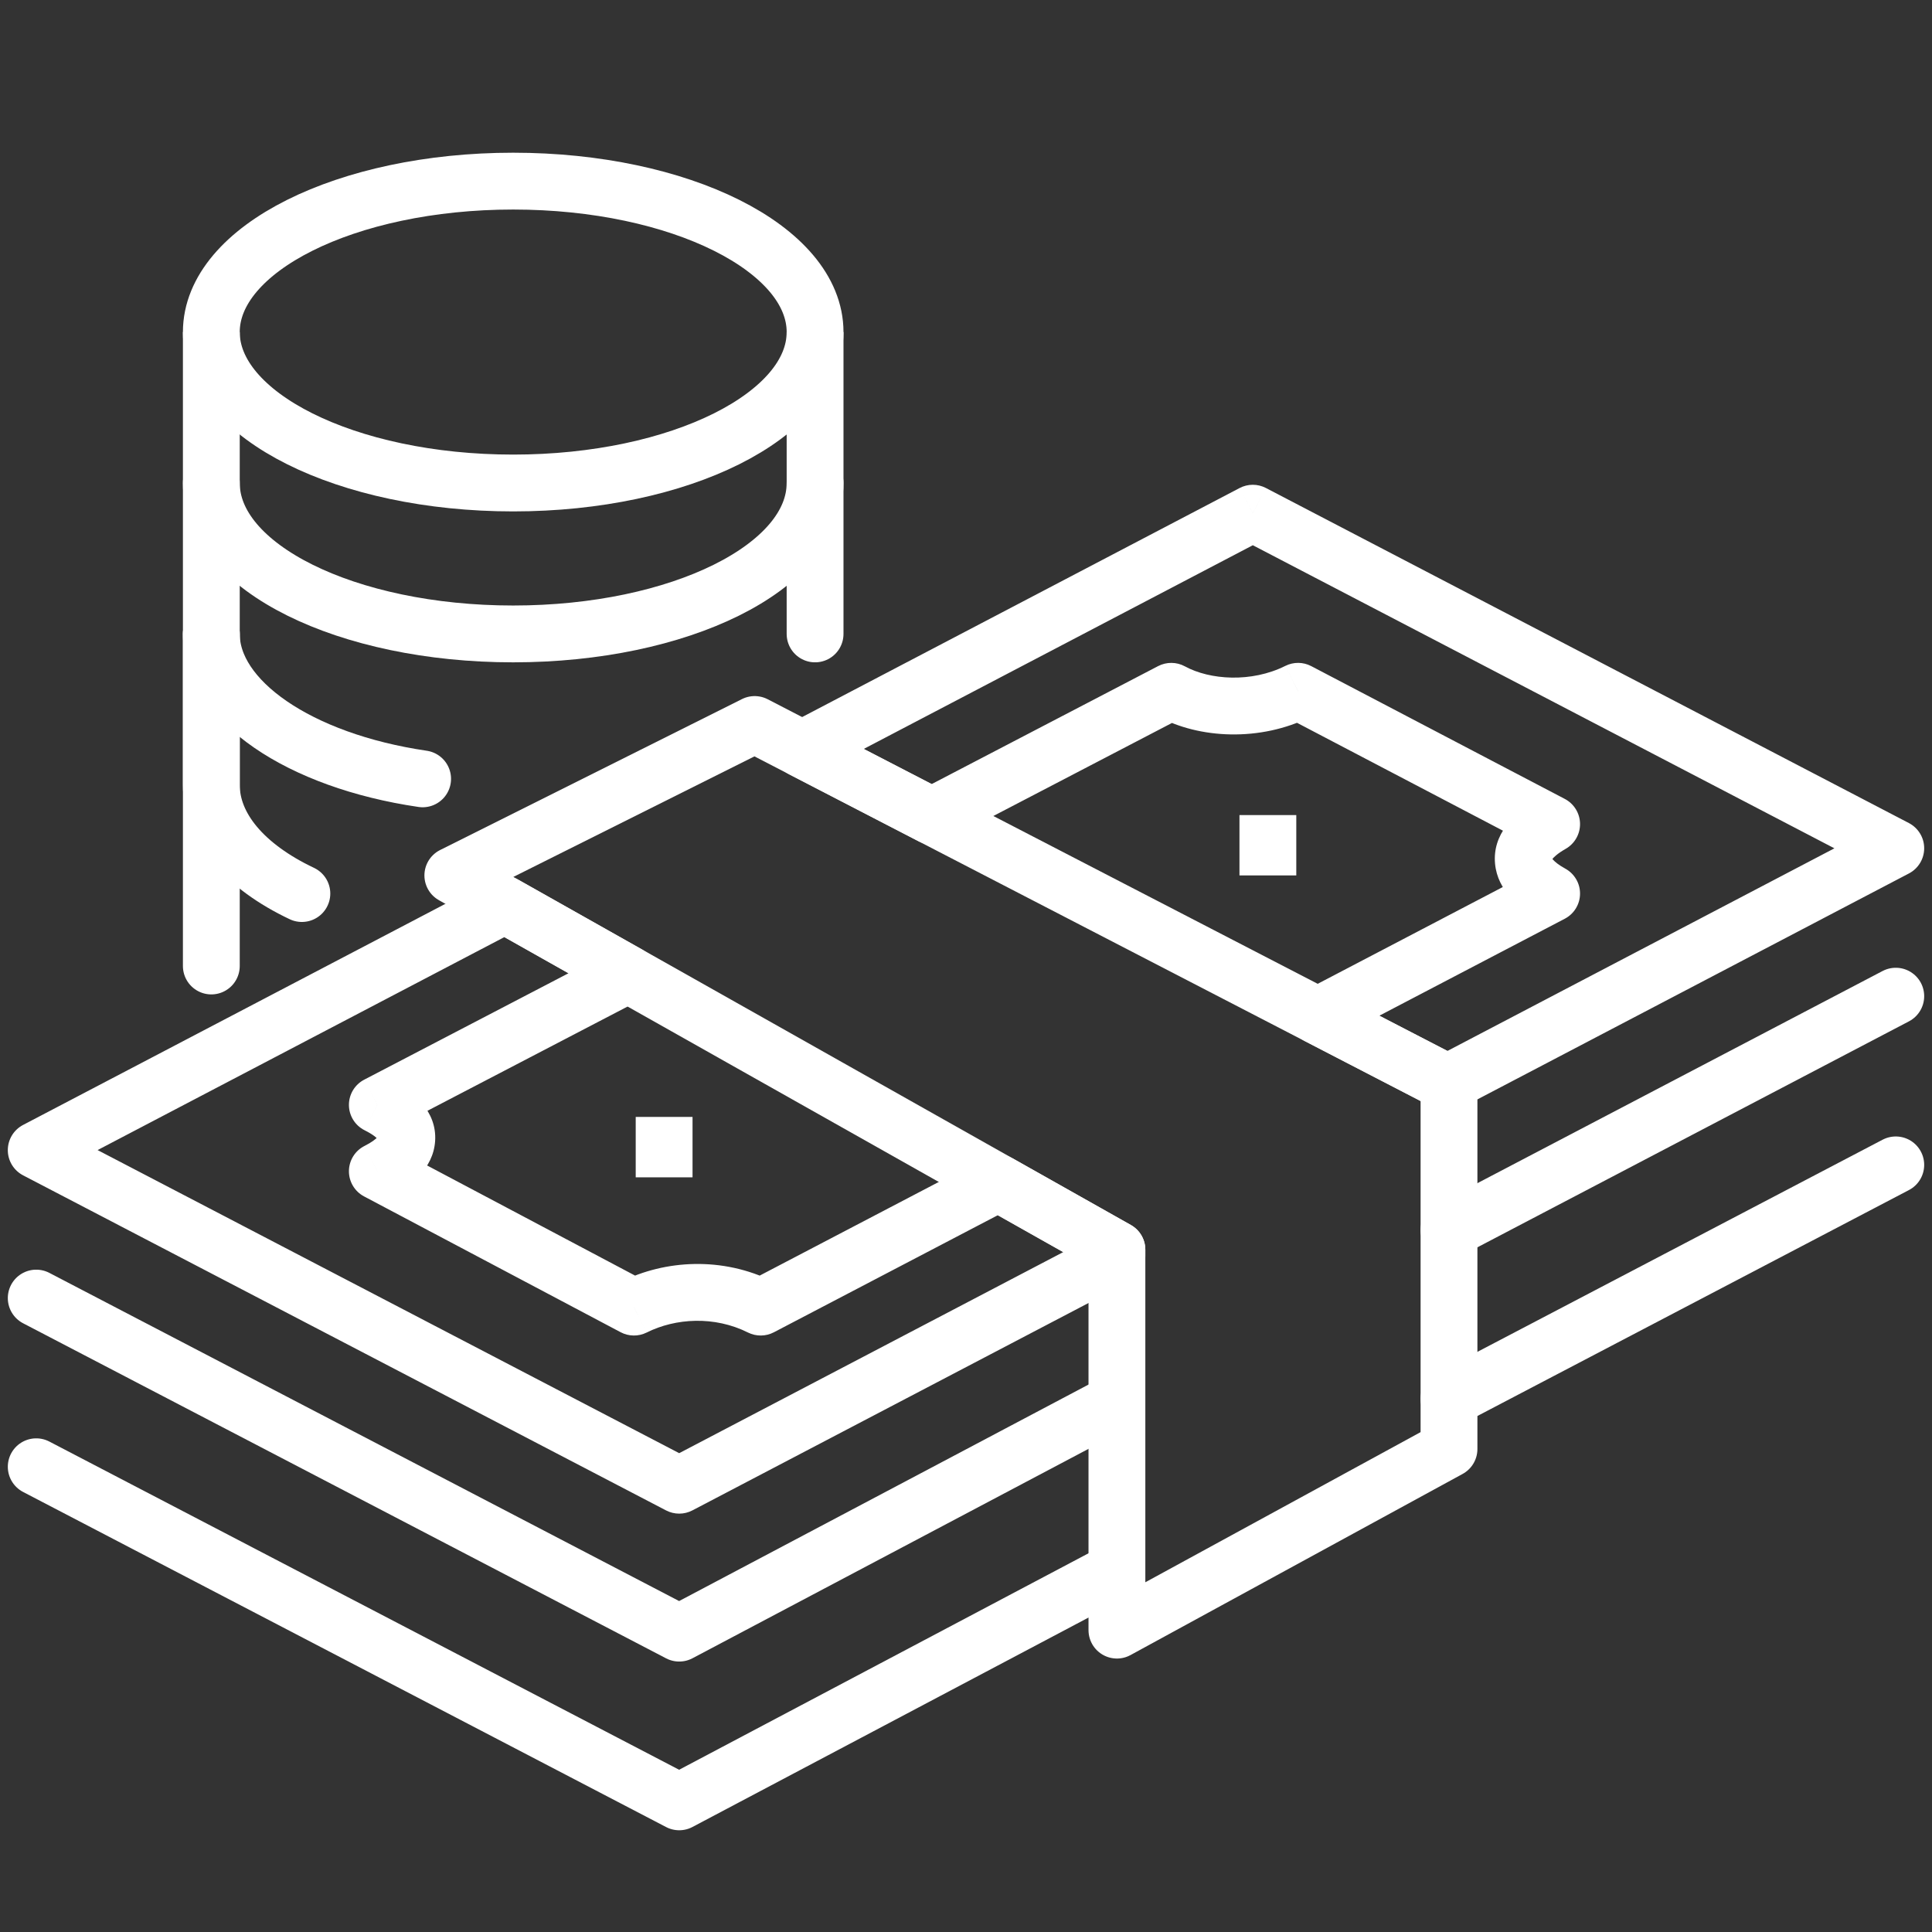
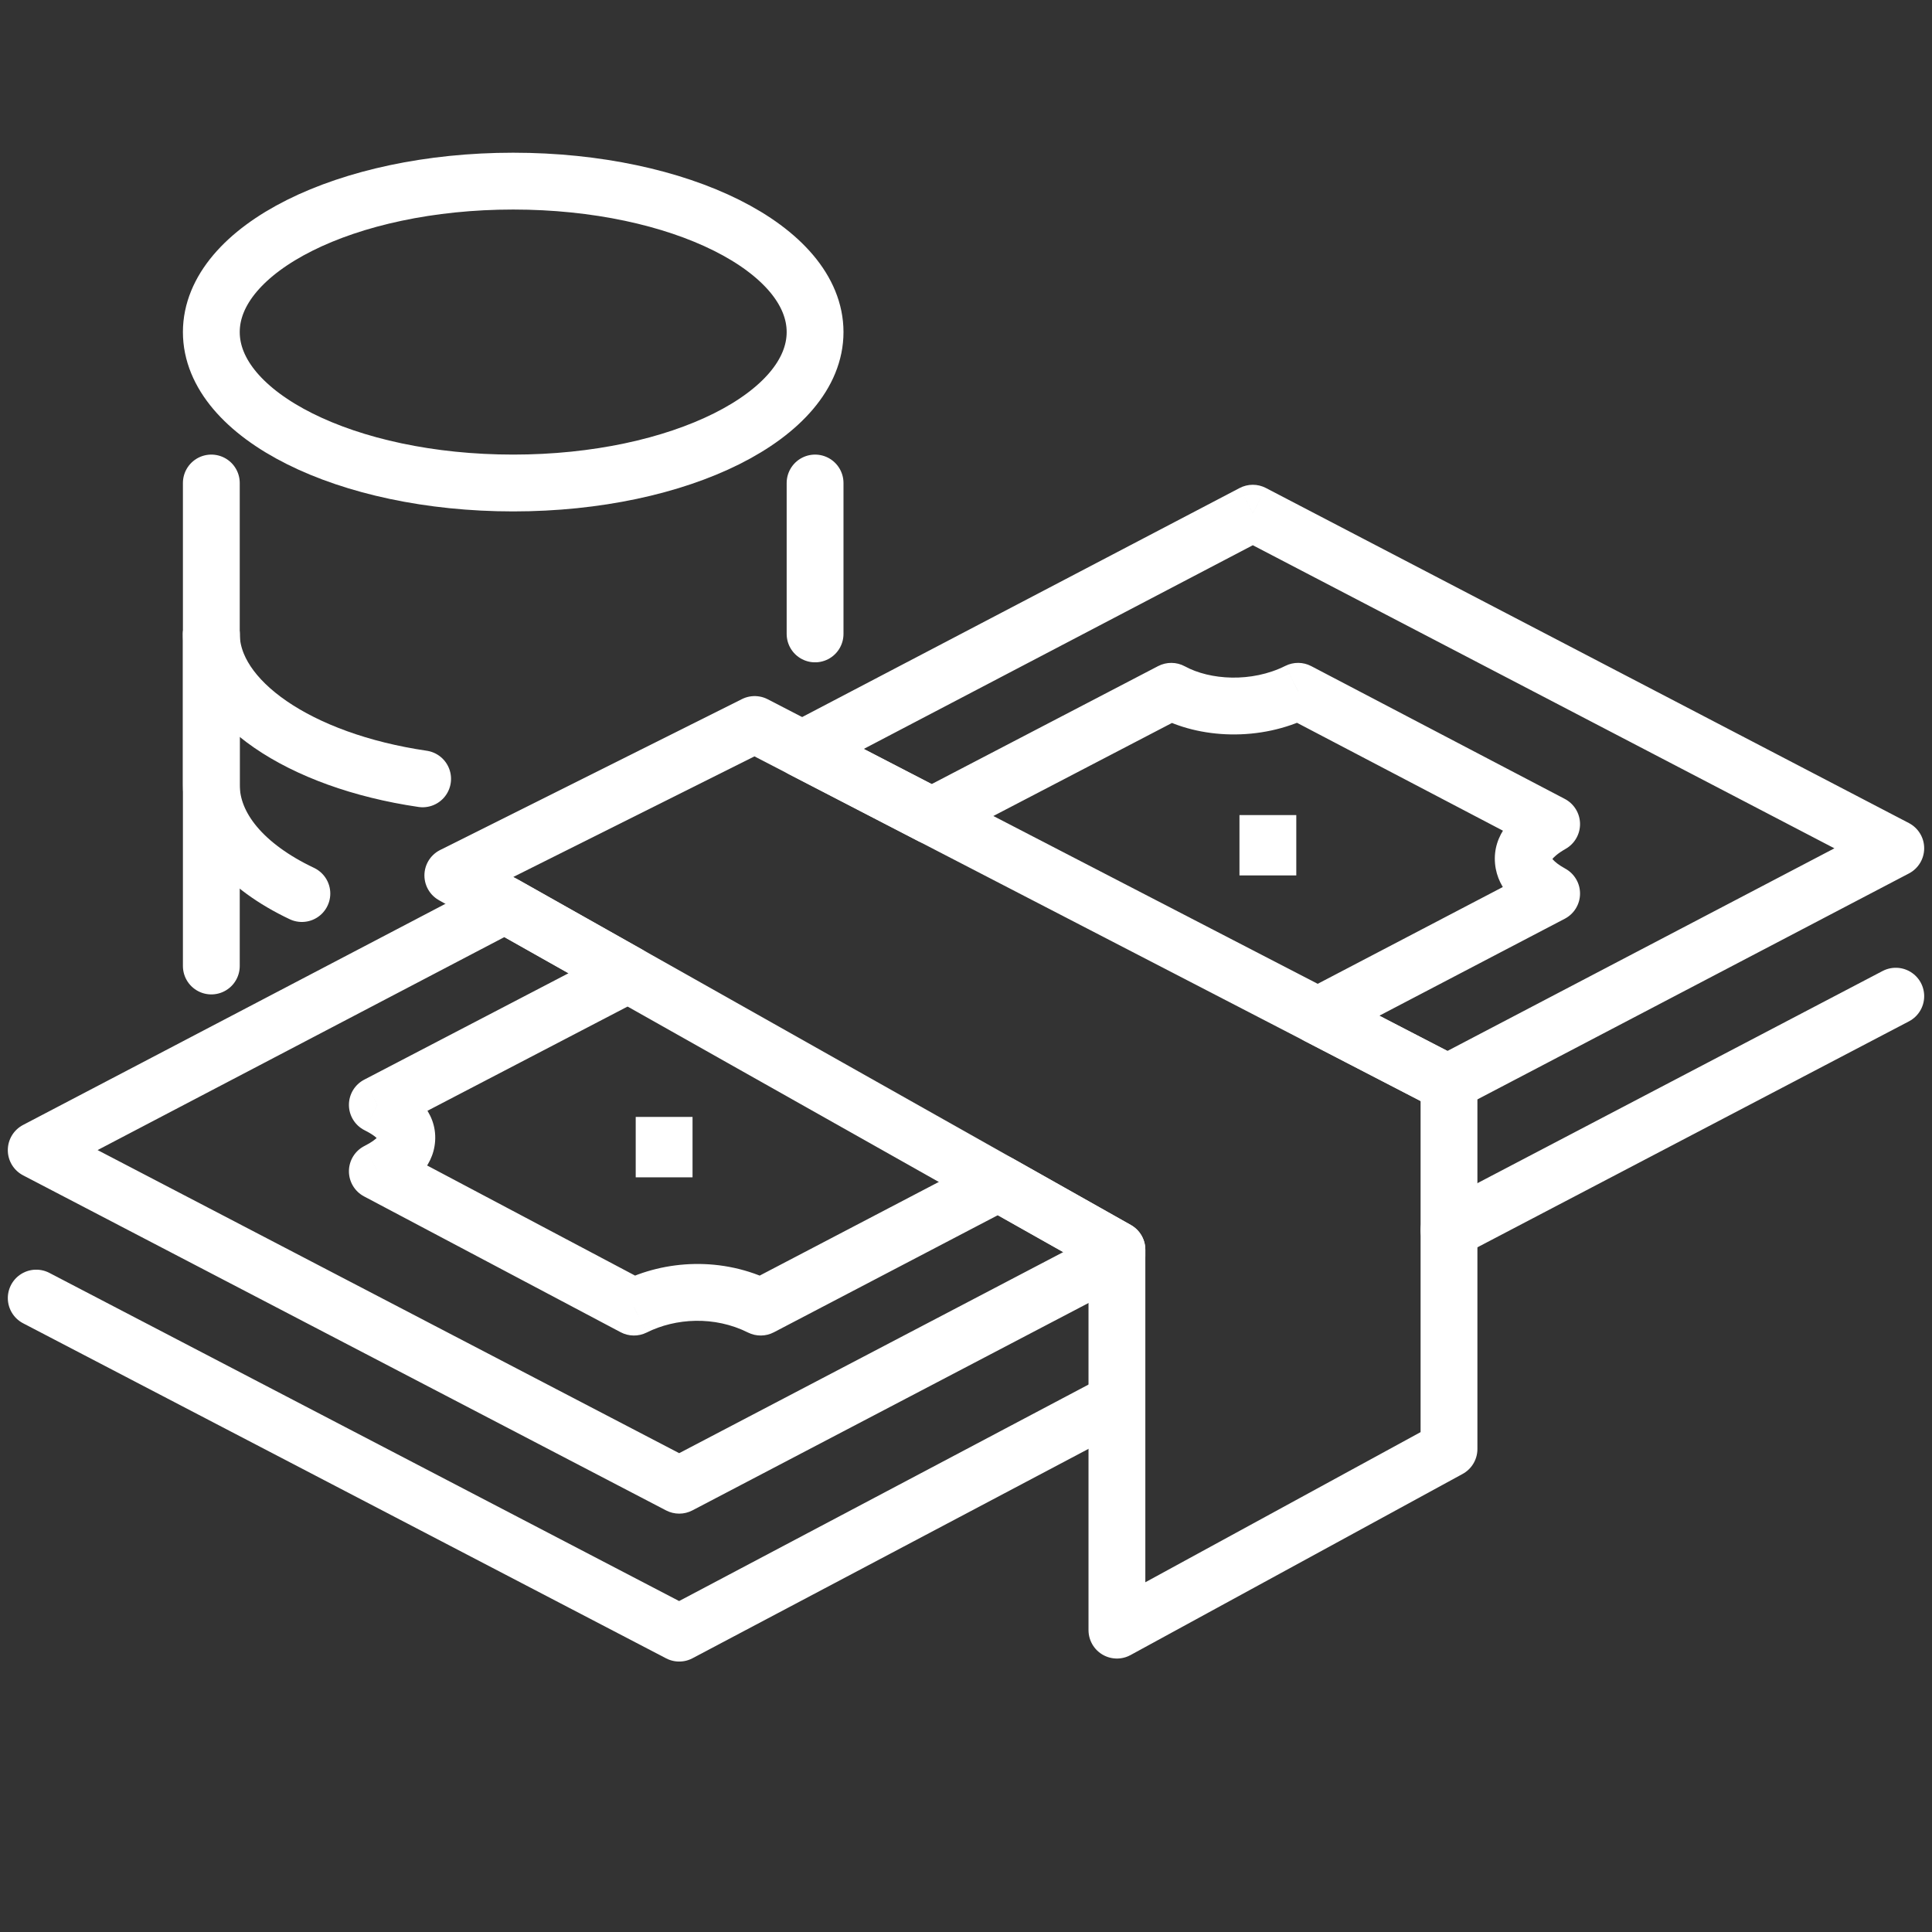
<svg xmlns="http://www.w3.org/2000/svg" width="68" height="68" viewBox="0 0 68 68" fill="none">
  <rect x="0" y="0" width="68" height="68" fill="#333333" stroke="none" />
  <path d="M18.062 17C23.93 17 28.688 14.621 28.688 11.688C28.688 8.753 23.93 6.375 18.062 6.375C12.194 6.375 7.438 8.753 7.438 11.688C7.438 14.621 12.194 17 18.062 17Z" stroke="white" stroke-width="2" stroke-miterlimit="10" />
-   <path d="M7.438 11.688V17C7.438 19.975 12.219 22.312 18.062 22.312C23.906 22.312 28.688 19.975 28.688 17V11.688" stroke="white" stroke-width="2" stroke-miterlimit="10" />
  <path d="M28.688 22.312V17" stroke="white" stroke-width="2" stroke-miterlimit="10" stroke-linecap="round" />
  <path d="M7.438 17V22.312C7.438 24.65 10.519 26.775 14.875 27.413" stroke="white" stroke-width="2" stroke-miterlimit="10" stroke-linecap="round" />
  <path d="M7.438 22.312V27.625C7.438 29.113 8.606 30.494 10.625 31.45" stroke="white" stroke-width="2" stroke-miterlimit="10" stroke-linecap="round" />
  <path d="M7.438 22.312V34" stroke="white" stroke-width="2" stroke-miterlimit="10" stroke-linecap="round" />
  <path d="M44.625 28.688V30.812" stroke="white" stroke-width="2" stroke-miterlimit="10" />
  <path d="M23.375 39.312V41.438" stroke="white" stroke-width="2" stroke-miterlimit="10" />
  <path d="M39.312 43.987L15.938 30.812L26.562 25.5L51 38.144V51L39.312 57.375V43.987Z" stroke="white" stroke-width="2" stroke-miterlimit="10" stroke-linejoin="round" />
  <path d="M23.906 52.275L23.444 53.162C23.734 53.313 24.08 53.313 24.37 53.161L23.906 52.275ZM39.312 44.209L39.776 45.095C40.106 44.922 40.312 44.581 40.312 44.209H39.312ZM1.275 40.481L0.811 39.595C0.481 39.768 0.275 40.11 0.275 40.482C0.275 40.855 0.483 41.196 0.813 41.368L1.275 40.481ZM17.77 31.845L18.261 30.974C17.965 30.808 17.606 30.802 17.306 30.959L17.77 31.845ZM22.107 34.29L22.569 35.177C22.895 35.007 23.101 34.673 23.107 34.306C23.113 33.94 22.918 33.599 22.598 33.419L22.107 34.29ZM13.281 38.888L12.819 38.001C12.486 38.174 12.278 38.52 12.281 38.896C12.284 39.272 12.498 39.614 12.834 39.782L13.281 38.888ZM13.281 41.225L12.834 40.331C12.499 40.498 12.286 40.839 12.281 41.213C12.277 41.588 12.482 41.934 12.813 42.109L13.281 41.225ZM22.312 46.006L21.845 46.89C22.13 47.041 22.471 47.045 22.76 46.901L22.312 46.006ZM26.775 46.006L26.328 46.901C26.615 47.044 26.954 47.041 27.238 46.892L26.775 46.006ZM35.137 41.634L35.628 40.763C35.333 40.596 34.974 40.591 34.673 40.748L35.137 41.634ZM39.312 43.987H40.312C40.312 43.627 40.118 43.294 39.803 43.116L39.312 43.987ZM50.948 38.117L50.488 39.005C50.778 39.155 51.123 39.154 51.412 39.003L50.948 38.117ZM66.725 29.856L67.189 30.742C67.519 30.569 67.725 30.228 67.725 29.855C67.725 29.483 67.517 29.142 67.187 28.969L66.725 29.856ZM44.094 18.062L44.556 17.176C44.266 17.024 43.92 17.025 43.63 17.177L44.094 18.062ZM28.235 26.366L27.771 25.48C27.441 25.653 27.235 25.995 27.235 26.368C27.236 26.741 27.445 27.082 27.776 27.254L28.235 26.366ZM32.793 28.724L32.334 29.612C32.623 29.761 32.966 29.761 33.255 29.61L32.793 28.724ZM41.225 24.331L41.704 23.453C41.411 23.294 41.059 23.291 40.763 23.444L41.225 24.331ZM45.688 24.331L46.151 23.445C45.867 23.296 45.528 23.293 45.24 23.437L45.688 24.331ZM54.612 29.006L55.109 29.875C55.426 29.693 55.619 29.353 55.612 28.988C55.606 28.623 55.4 28.29 55.077 28.12L54.612 29.006ZM54.612 31.45L55.076 32.336C55.403 32.165 55.609 31.828 55.612 31.459C55.616 31.09 55.415 30.749 55.091 30.572L54.612 31.45ZM46.381 35.754L45.918 34.868C45.587 35.041 45.381 35.383 45.381 35.756C45.382 36.129 45.59 36.471 45.922 36.642L46.381 35.754ZM24.37 53.161L39.776 45.095L38.849 43.323L23.442 51.389L24.37 53.161ZM0.813 41.368L23.444 53.162L24.368 51.388L1.737 39.594L0.813 41.368ZM17.306 30.959L0.811 39.595L1.739 41.367L18.233 32.731L17.306 30.959ZM22.598 33.419L18.261 30.974L17.279 32.716L21.616 35.161L22.598 33.419ZM13.743 39.774L22.569 35.177L21.645 33.403L12.819 38.001L13.743 39.774ZM13.729 42.12C14.436 41.766 15.252 41.136 15.315 40.16C15.383 39.111 14.557 38.407 13.729 37.993L12.834 39.782C13.131 39.93 13.267 40.053 13.318 40.115C13.359 40.164 13.313 40.13 13.319 40.032C13.325 39.948 13.361 39.944 13.293 40.018C13.223 40.094 13.081 40.207 12.834 40.331L13.729 42.12ZM22.78 45.123L13.749 40.341L12.813 42.109L21.845 46.89L22.78 45.123ZM27.222 45.112C25.431 44.216 23.398 44.345 21.865 45.112L22.76 46.901C23.777 46.392 25.144 46.309 26.328 46.901L27.222 45.112ZM34.673 40.748L26.312 45.12L27.238 46.892L35.6 42.52L34.673 40.748ZM39.803 43.116L35.628 40.763L34.646 42.505L38.822 44.859L39.803 43.116ZM40.312 44.209V43.987H38.312V44.209H40.312ZM51.412 39.003L67.189 30.742L66.261 28.97L50.484 37.231L51.412 39.003ZM67.187 28.969L44.556 17.176L43.632 18.949L66.263 30.743L67.187 28.969ZM43.63 17.177L27.771 25.48L28.699 27.251L44.558 18.948L43.63 17.177ZM27.776 27.254L32.334 29.612L33.253 27.835L28.695 25.477L27.776 27.254ZM33.255 29.61L41.687 25.218L40.763 23.444L32.331 27.837L33.255 29.61ZM40.746 25.209C42.203 26.004 44.356 26.115 46.135 25.226L45.24 23.437C44.044 24.035 42.584 23.933 41.704 23.453L40.746 25.209ZM45.224 25.217L54.148 29.892L55.077 28.12L46.151 23.445L45.224 25.217ZM54.116 28.138C53.27 28.622 52.524 29.371 52.621 30.401C52.709 31.344 53.473 31.967 54.134 32.328L55.091 30.572C54.868 30.45 54.731 30.337 54.658 30.255C54.586 30.174 54.607 30.16 54.612 30.215C54.619 30.284 54.586 30.304 54.626 30.249C54.678 30.18 54.811 30.045 55.109 29.875L54.116 28.138ZM54.149 30.564L45.918 34.868L46.845 36.64L55.076 32.336L54.149 30.564ZM45.922 36.642L50.488 39.005L51.407 37.229L46.841 34.866L45.922 36.642Z" fill="white" />
  <path d="M66.725 35.062L51 43.296M1.275 45.688L23.906 57.481L39 49.5" stroke="white" stroke-width="2" stroke-miterlimit="10" stroke-linecap="round" stroke-linejoin="round" />
-   <path d="M66.725 41L51 49.233M1.275 51.625L23.906 63.419L39 55.438" stroke="white" stroke-width="2" stroke-miterlimit="10" stroke-linecap="round" stroke-linejoin="round" />
</svg>